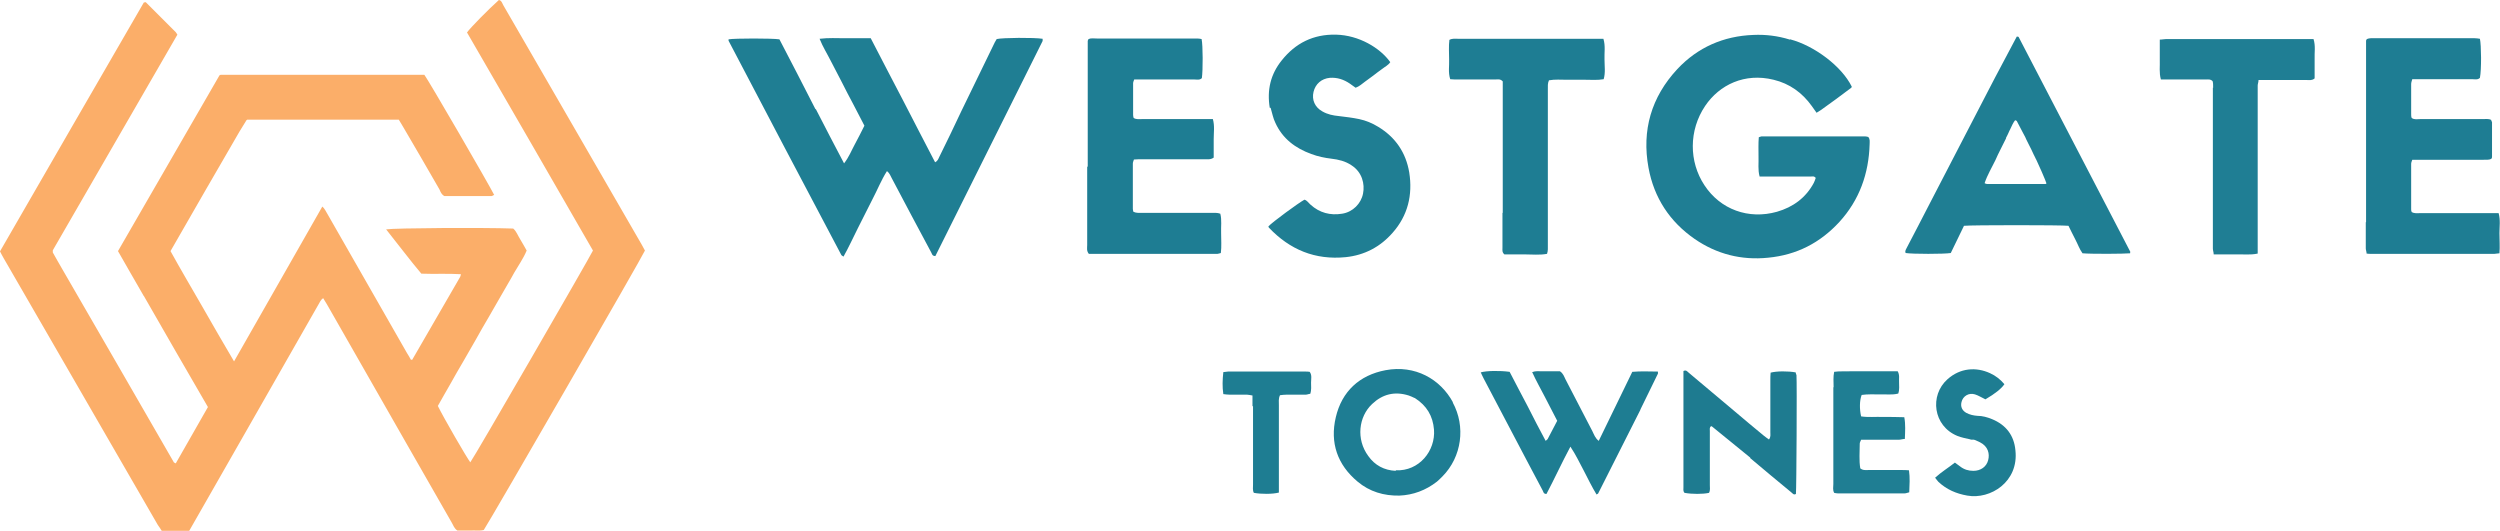
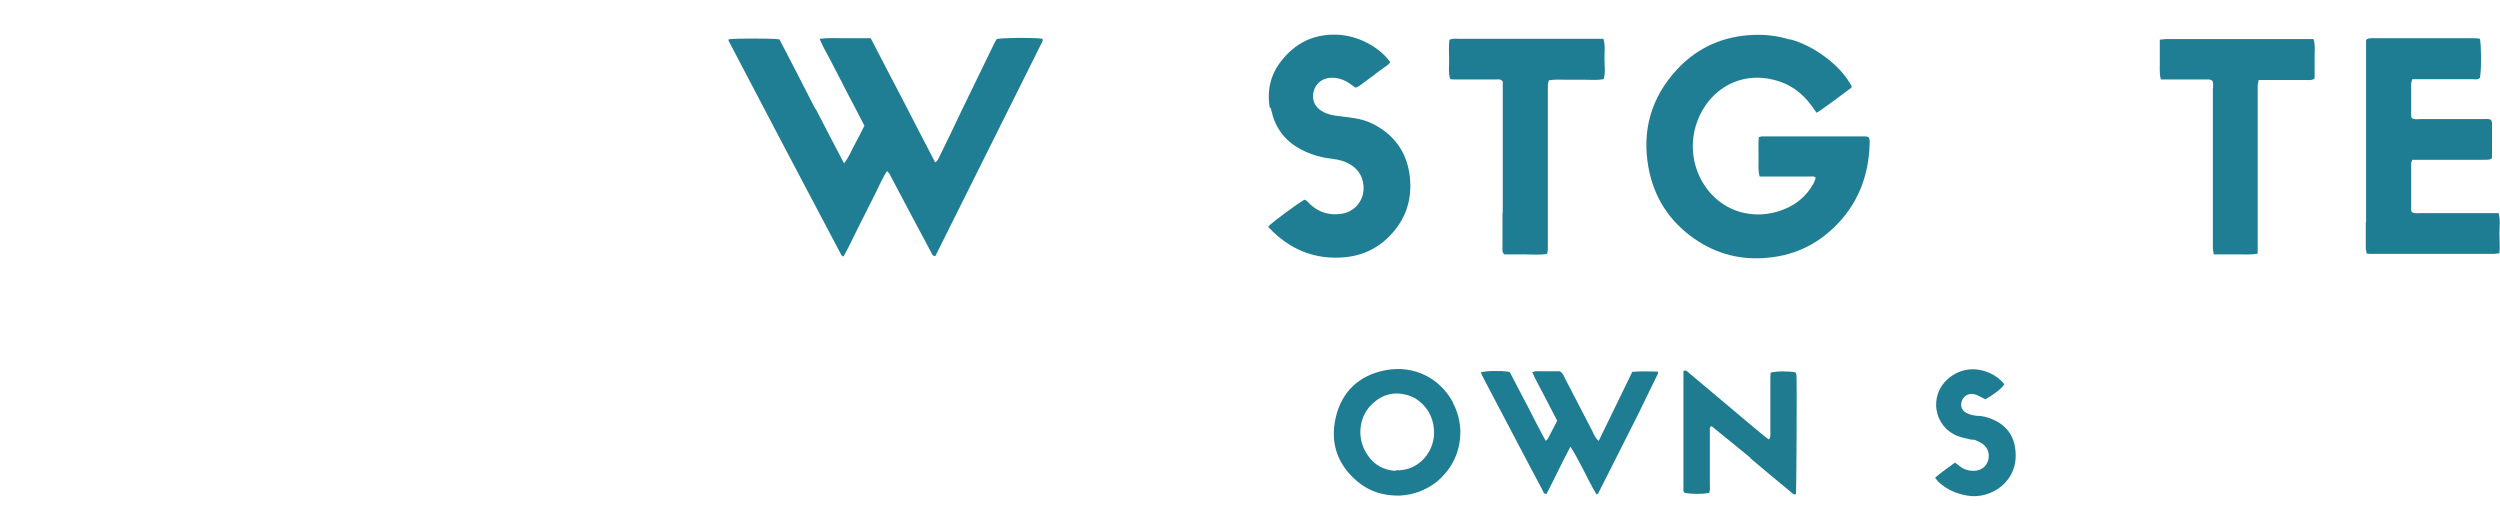
<svg xmlns="http://www.w3.org/2000/svg" version="1.1" viewBox="0 0 909 193">
  <defs>
    <style>
      .cls-1 {
        fill: #1e7b90;
      }

      .cls-2 {
        fill: #1f7e93;
      }

      .cls-3 {
        fill: #1e7d92;
      }

      .cls-4 {
        fill: #1e7d93;
      }

      .cls-5 {
        fill: #1f7e94;
      }

      .cls-6 {
        fill: #fbae69;
      }
    </style>
  </defs>
  <g>
    <g id="Layer_1">
-       <path class="cls-6" d="M52.2,107.5c-3.2-5.5-6.2-10.8-9.3-16.2,12.4-21.4,24.7-42.8,36.9-63.9.3-.2.4-.2.5-.2h74c1.4,1.8,23.5,39.9,25.4,43.7-.3,0-.7.4-1,.4h-17.1c-1.1-.6-1.4-1.5-1.8-2.4-4.4-7.6-8.8-15.3-13.3-22.9-.5-.8-1-1.6-1.5-2.5h-55c-.1,0-.2,0-.3.2,0,0-.2,0-.2.2-.8,1.3-1.6,2.6-2.4,3.9-8.4,14.4-16.7,28.9-25.1,43.5,3.7,6.7,7.6,13.3,11.4,19.9s7.6,13.3,11.7,20.2c10.8-19,21.4-37.5,32.1-56.3.9.8,1.3,1.8,1.8,2.6,9.7,16.9,19.3,33.8,29,50.7.5.8,1,1.6,1.4,2.4h.4s.2,0,.2-.2c5.8-10,11.5-19.9,17.3-29.9.1-.2.2-.5.3-1-4.8-.3-9.4,0-14.4-.2-4.3-5.1-8.4-10.6-12.8-16.1,3.1-.5,35.5-.7,46.2-.3,1.2,1,1.7,2.6,2.6,4,.8,1.3,1.5,2.6,2.3,4-1.2,2.9-3,5.4-4.5,8-1.5,2.8-3.2,5.5-4.7,8.2s-3.1,5.3-4.6,8c-1.6,2.7-3.2,5.5-4.7,8.2s-3.1,5.3-4.6,8c-1.6,2.7-3.2,5.5-4.7,8.2s-3.1,5.3-4.5,7.9c2.1,4.3,10.5,18.8,11.8,20.5,1.3-1.6,43.2-74.1,44.6-77-15.2-26.4-30.5-52.9-45.8-79.3,1.4-1.9,7.7-8.3,11.6-11.8,1,.2,1.2,1.2,1.6,1.9,7.5,12.9,15,25.9,22.5,38.9,9.3,16,18.5,32.1,27.8,48.1.4.7.8,1.5,1.2,2.2-.9,2.2-55.9,97.5-58.6,101.6-1.5.4-3.1.1-4.8.2h-4.8c-1.1-.7-1.5-1.9-2-2.8-11.2-19.5-22.3-39-33.4-58.4l-12-21c-.4-.7-.9-1.5-1.4-2.3-.9.6-1.2,1.5-1.7,2.3-8.5,14.8-16.9,29.7-25.4,44.5-6.7,11.7-13.3,23.3-20,35-.5.9-1,1.8-1.6,2.8h-10c-.4-.7-.9-1.4-1.4-2.1-14.1-24.4-28.2-48.8-42.3-73.2-4.6-7.9-9.1-15.8-13.7-23.7-.5-.8-.9-1.7-1.4-2.6C17.5,61.1,34.9,30.9,52.3.9c.4,0,.5-.1.6-.1,0,0,.2,0,.2.1,3.6,3.6,7.2,7.2,10.8,10.8.2.2.3.5.6.9-15.1,26.2-30.3,52.4-45.3,78.4v.8c1.1,1.9,2.1,3.8,3.3,5.8,13.5,23.4,27.1,46.8,40.6,70.3,0,.2.3.3.4.4,0,0,.2,0,.4.2,3.9-6.8,7.8-13.6,11.7-20.5-7.8-13.4-15.5-26.8-23.3-40.4h-.1Z" />
      <g>
        <path class="cls-2" d="M296.6,39.6c3.4,6.7,6.8,13.1,10.3,19.8,1.8-2.3,2.7-4.7,3.9-6.9,1.2-2.2,2.3-4.4,3.5-6.8-1.4-2.6-2.7-5.3-4.1-7.9-1.4-2.6-2.8-5.3-4.1-7.9-1.3-2.6-2.7-5.1-4-7.7-1.3-2.6-2.9-5.1-4.1-8.1,3.3-.4,6.3-.2,9.3-.2h9.3c3.9,7.6,7.8,15,11.7,22.5,3.9,7.5,7.7,15,11.7,22.6,1-.5,1.2-1.3,1.5-1.9,2.7-5.5,5.4-11,8-16.6,4.1-8.4,8.1-16.7,12.2-25.1.2-.4.5-.8.7-1.2,2.1-.5,13.6-.6,16.7-.1v.8c-13,26.1-26,52.2-39,78.2-1.2,0-1.2-.8-1.5-1.3-4.8-9-9.6-17.9-14.3-26.9-.5-.9-.8-1.9-1.8-2.7-2.1,3.3-3.5,6.9-5.3,10.3-1.8,3.5-3.5,7-5.3,10.5-1.7,3.4-3.3,6.9-5.2,10.3-.4-.3-.7-.4-.8-.6-13.7-25.9-27.4-51.9-41-77.9v-.5c2.3-.4,15.9-.4,18.5,0,4.3,8.3,8.7,16.7,13.1,25.4h.1Z" />
        <path class="cls-5" d="M650.9,14.3c8.7,2.3,18.7,9.7,22.4,17.2,0,.2-.1.4-.3.5-3.6,2.7-7.2,5.4-10.9,8-.5.3-1,.6-1.6,1-.6-.8-1.1-1.6-1.7-2.4-3.5-4.9-8.1-8.2-13.9-9.6-10.5-2.6-19.7,1.8-24.9,9.5-6,8.9-5.9,20.3-.3,28.8,5.8,8.9,16.1,12.6,26.4,9.7,5.9-1.7,10.5-5.1,13.4-10.5.3-.6.5-1.2.7-1.8-.6-.8-1.3-.5-1.9-.5h-18.5c-.7-2.5-.3-4.9-.4-7.2,0-2.4-.1-4.8.1-7.1.5-.1.7-.3,1-.3h37.7c.4,0,.7.1,1.1.2.7.8.5,1.7.5,2.6-.3,10.7-3.7,20.3-11,28.3-7,7.6-15.5,12-25.9,13-9.7,1-18.7-1.3-26.7-6.8-9.1-6.3-14.8-15-16.8-25.9-2.5-13.6,1-25.7,10.5-35.9,7.4-7.9,16.8-12,27.6-12.4,4.4-.2,8.8.3,13.3,1.7h0Z" />
        <path class="cls-4" d="M860.3,80.8V14.9c0-.2,0-.3.3-.7.9-.4,1.9-.3,3-.3h36.2c.6,0,1.3.1,1.9.2.5,2.2.6,11.2,0,14.2-.8.8-1.8.5-2.7.5h-21.9c-.2.7-.4,1.2-.4,1.8v10.9c0,.5,0,.9.2,1.4,1,.7,2.1.4,3.1.4h22.7c1,0,2.1-.2,3.1.3,0,.4.3.6.3.9v12.4c0,.3,0,.5-.2.8-1,.6-2.1.3-3.1.4h-25.7c-.2.6-.4,1-.4,1.5v16.4c0,.4,0,.7.2,1.1,1,.6,2.1.4,3.1.4h28.5c.7,2.5.3,4.9.3,7.3s.2,4.8,0,7.3c-.7,0-1.3.2-1.8.2h-44.9c-.5,0-.9,0-1.6-.1,0-.6-.3-1.3-.3-1.9v-9.5h.1Z" />
-         <path class="cls-4" d="M395.5,60.7V14.9c0-.2.1-.3.3-.7.9-.4,1.9-.2,3-.2h36.5c.6,0,1.1.1,1.6.2.5,2.3.5,11.3.1,14.2-.8.8-1.8.5-2.7.5h-21.9c-.2.5-.4,1-.4,1.4v11.5c0,.4.1.7.2,1.1,1,.6,2.1.4,3.1.4h25.7c.7,2.5.3,4.9.3,7.3v6.7c-1.1.8-2.2.6-3.3.6h-22.5c-1,0-2.1,0-3.2.1-.2.6-.4,1-.4,1.5v16.4c0,.4.1.7.2,1.1,1,.5,2.1.4,3.1.4h25.3c1,0,2.1-.1,3.2.3.6,2.3.2,4.7.3,7.1,0,2.4.2,4.8-.1,7.2-.5.1-.9.3-1.2.3h-46.8c-.9-1.1-.6-2.2-.6-3.2v-28.5h.2Z" />
        <path class="cls-2" d="M461.7,39.3c-1.1-6.6.3-12.3,4.3-17.3,5-6.3,11.5-9.6,19.8-9.4,8.3.2,16,4.8,19.7,10-.7,1.1-2,1.7-3,2.5-1.1.8-2.2,1.6-3.2,2.4-1,.7-2,1.5-3,2.2-1.1.8-2,1.7-3.4,2.2-.7-.5-1.4-1-2.1-1.5-2.2-1.5-4.6-2.3-7.3-2.1-3,.3-5.2,2.2-5.9,5.1-.7,2.9.5,5.6,3.2,7.1,1.9,1.1,3.9,1.5,6,1.7,2.5.3,5,.6,7.4,1.1s4.8,1.5,6.9,2.8c6.3,3.8,10.1,9.4,11.3,16.6,1.3,8.2-.5,15.7-6.1,22-4.5,5.1-10.2,8.1-17,8.8-11.1,1.1-20.3-2.7-27.9-10.7-.1-.1-.2-.3-.2-.5,1.5-1.6,10.9-8.5,13.1-9.7,1,.3,1.5,1.2,2.2,1.8,3.3,3,7.2,4,11.5,3.3,3.9-.6,6.9-3.7,7.6-7.3.7-3.5-.3-7.8-4.2-10.3-2.2-1.5-4.7-2.1-7.3-2.4-2.5-.3-4.9-.8-7.3-1.7-5.8-2.1-10.5-5.6-13.1-11.4-.8-1.6-1.1-3.4-1.7-5.4h-.3Z" />
        <path class="cls-4" d="M546.4,77.4V29.6c-.9-1-1.8-.7-2.7-.7h-13.5c-.9,0-1.9,0-2.9-.1-.8-2.5-.3-4.9-.4-7.2,0-2.4-.2-4.8.1-7.1,1.1-.6,2.2-.4,3.2-.4h49.5c9.1,0,2.1,0,3.3,0,.8,2.6.3,5.1.4,7.5,0,2.4.4,4.8-.3,7.2-2.3.4-4.5.2-6.7.2h-6.6c-2.2,0-4.4-.2-6.6.2-.5,1.1-.4,2.2-.4,3.2v56.7c0,1,.1,2.1-.3,3.2-2.7.5-5.4.2-8,.2h-7.5c-.9-.8-.7-1.6-.7-2.4v-12.7h.1Z" />
        <path class="cls-5" d="M804.7,31.9c0-1,0-1.8-.2-2.4-.8-.8-1.7-.6-2.6-.6h-16.2c-.7-2.5-.3-4.8-.4-7.2,0-2.4,0-4.8,0-7.3.9,0,1.6-.2,2.3-.2h53.6c.8,2.5.3,4.9.4,7.3v7c-.9.8-1.8.6-2.7.6h-17.7c0,.8-.3,1.4-.3,2v61.1c-2.8.6-5.5.2-8.1.3h-7.9c0-.8-.3-1.4-.3-2.1V31.9Z" />
        <path class="cls-3" d="M596.5,148.9c-5.2,10.3-10.3,20.4-15.4,30.5,0,.1-.3.2-.6.4-1.7-2.8-3.1-5.7-4.6-8.6-1.5-2.8-2.9-5.8-4.9-8.8-3.2,6-5.8,11.7-8.7,17.2-1,0-1.1-.6-1.3-1.1-3.8-7.1-7.5-14.2-11.3-21.4-3.4-6.4-6.8-12.9-10.2-19.4-.4-.7-.7-1.5-1.1-2.3,2-.6,6.9-.7,10.5-.2,2.1,4.1,4.4,8.4,6.6,12.6,2.1,4.1,4.2,8.3,6.5,12.5.4-.4.7-.5.8-.8,1.1-2.1,2.2-4.2,3.4-6.5-1.5-3-3.1-5.9-4.6-8.9-1.5-2.9-3.1-5.7-4.5-8.8,1.3-.5,2.5-.3,3.6-.3h6.5c1.2.8,1.5,1.9,2,2.9,3.3,6.3,6.5,12.6,9.8,18.9.6,1.2,1,2.5,2.3,3.5,4.1-8.5,8.2-16.8,12.2-25.1,3.2-.3,6.2-.1,9.3-.1,0,.4.1.6,0,.8-2.1,4.3-4.2,8.6-6.4,13.1h.1Z" />
        <path class="cls-1" d="M636.4,166.4c-4.8-3.9-9.4-7.7-14-11.4h-.3c-.6.5-.4,1.2-.4,1.8v19.6c0,.9.2,1.9-.3,2.8-2.2.5-6.2.5-8.9,0-.6-.6-.4-1.4-.4-2.1v-42.2c1-.5,1.4.2,1.9.6,5.4,4.6,10.9,9.1,16.3,13.7,3.7,3.1,7.3,6.2,11,9.2.6.5,1.2.9,1.9,1.4.7-.9.5-1.8.5-2.6v-18.7c0-1,0-2.1.1-3,2.2-.6,6.3-.6,9.1-.1,0,.3.2.7.3,1,.2,2.7,0,41.4-.2,43.2-.8.5-1.2-.2-1.7-.6-5-4.1-9.9-8.2-15-12.5h.1Z" />
-         <path class="cls-2" d="M666.7,140.8c0-2-.2-3.7.2-5.6,2-.3,3.9-.1,5.8-.2h17.3c.8,1.4.4,2.7.5,4,0,1.3.2,2.7-.3,4.1-2.3.6-4.6.2-6.8.3-2.2,0-4.4-.1-6.5.2-.8,2.1-.8,5.2-.2,7.8,2.6.4,5.3.1,7.9.2,2.6,0,5.2,0,7.8.1.5,2.7.3,5.2.2,7.9-.8,0-1.5.3-2.3.3h-13.6c-.2.5-.5,1-.5,1.4,0,3-.3,6.1.2,9,1,.8,2,.6,3,.6h11.8c.9,0,1.9,0,2.9.1.4,2.7.2,5.3.1,8-.6.1-1.1.4-1.7.4h-24.2c-.5,0-.9-.1-1.4-.2-.6-1.1-.3-2.1-.3-3.2v-35.4.2Z" />
        <path class="cls-3" d="M716.6,159.8c-1.8-.4-3.4-.7-4.9-1.3-8.8-3.6-10.2-14.7-3.6-20.6,4.7-4.2,10.5-4.5,15.5-2.2,2,.9,3.8,2.3,5.2,4-1.1,1.6-3.3,3.4-6.9,5.5-1.3-.6-2.5-1.4-3.8-1.8-2.2-.7-4.4.6-4.9,2.8-.4,1.7.2,3,1.7,3.9,1.3.7,2.7,1,4.1,1.1,1.8,0,3.6.5,5.3,1.2,5.1,2.1,8,5.9,8.5,11.3,1.3,11.5-9.1,18-17.5,16.5-4-.7-7.5-2.2-10.5-5-.4-.4-.7-.9-1.2-1.5,2.3-2.1,4.8-3.6,7.2-5.5.7.5,1.3,1,1.9,1.4,1.4,1.1,3,1.6,4.8,1.6,2.7,0,4.8-1.5,5.4-3.9.6-2.3,0-5-3-6.5s-2.2-.7-3.5-1h.2Z" />
-         <path class="cls-3" d="M455.4,147.7v-3.9c-.8-.1-1.4-.3-2-.3h-6.3c-.7,0-1.5-.1-2.3-.2-.4-2.7-.3-5.2,0-8,.6,0,1.2-.2,1.7-.2h28.2c.5,0,.9,0,1.5.1.9,1.2.5,2.6.5,3.9s.2,2.7-.3,4.1c-.5,0-1.1.3-1.6.3h-6.9c-.8,0-1.7.1-2.5.2-.6,1.3-.4,2.4-.4,3.6v31.8c-2.3.6-6.4.6-9.1.1-.5-.9-.3-2-.3-3v-28.5h-.2Z" />
-         <path class="cls-2" d="M774.6,91.6c-13.5-26-27.1-52.1-40.6-78.1,0-.1-.3-.2-.5-.2h-.2c-2.6,4.9-5.2,9.8-7.9,14.9-.9,1.8-1.8,3.4-2.6,5-7.1,13.6-14.1,27.3-21.2,40.9-2.7,5.3-5.5,10.6-8.2,15.8-.3.7-.9,1.3-.5,2.1,2.5.4,14,.4,16.4,0,1.6-3.3,3.2-6.6,4.8-9.9,2.8-.3,35.5-.3,38,0,.8,1.6,1.6,3.3,2.5,5s1.5,3.5,2.6,5c3.6.3,15.2.2,17.3,0,0-.2.1-.4,0-.5h.1ZM743.9,66.9h-21.4c-.3,0-.5-.1-.9-.3,1-3,2.6-5.6,3.9-8.3.6-1.3,1.2-2.7,1.9-4,.7-1.3,1.3-2.7,2-4h0v-.2c.3-.6.6-1.1.8-1.6.3-.6.5-1.2.8-1.7.5-1.1,1-2.2,1.7-3.1.3.2.6.2.6.3.7,1.3,1.4,2.7,2.2,4.2.3.6.6,1.2.9,1.7.1.3.3.6.4.9.3.6.6,1.2.9,1.8.6,1.2,1.2,2.3,1.7,3.5.2.4.4.8.6,1.2.1.3.3.6.4.8.2.4.3.7.5,1.1.5,1.1,1,2.2,1.4,3.1.1.2.2.5.3.7.8,1.8,1.3,3.1,1.5,3.7-.1,0-.2.2-.3.2h.1Z" />
        <path class="cls-4" d="M528.3,146.3c-4.6-8.5-13.8-13.7-24.5-11.7-9.5,1.8-15.9,7.7-18.1,17.1-2.2,9.3.6,17.3,7.9,23.4,4.4,3.7,9.6,5.2,15.2,5.1,5-.2,9.6-1.9,13.7-5.1.8-.7,1.4-1.3,2-1.9,7-7.1,8.5-18.1,3.7-26.9h.1ZM507.5,171.2c-4.2-.2-7.6-2-10-5.4-4.5-6.1-3.5-14.3,1.4-18.9,3.8-3.6,8.2-4.7,13.3-3.1.7.2,1.4.6,2.1.9h.1c4.4,2.8,6.6,6.6,7,11.5.6,7.7-5.4,15.2-13.9,14.8v.2Z" />
      </g>
    </g>
  </g>
</svg>